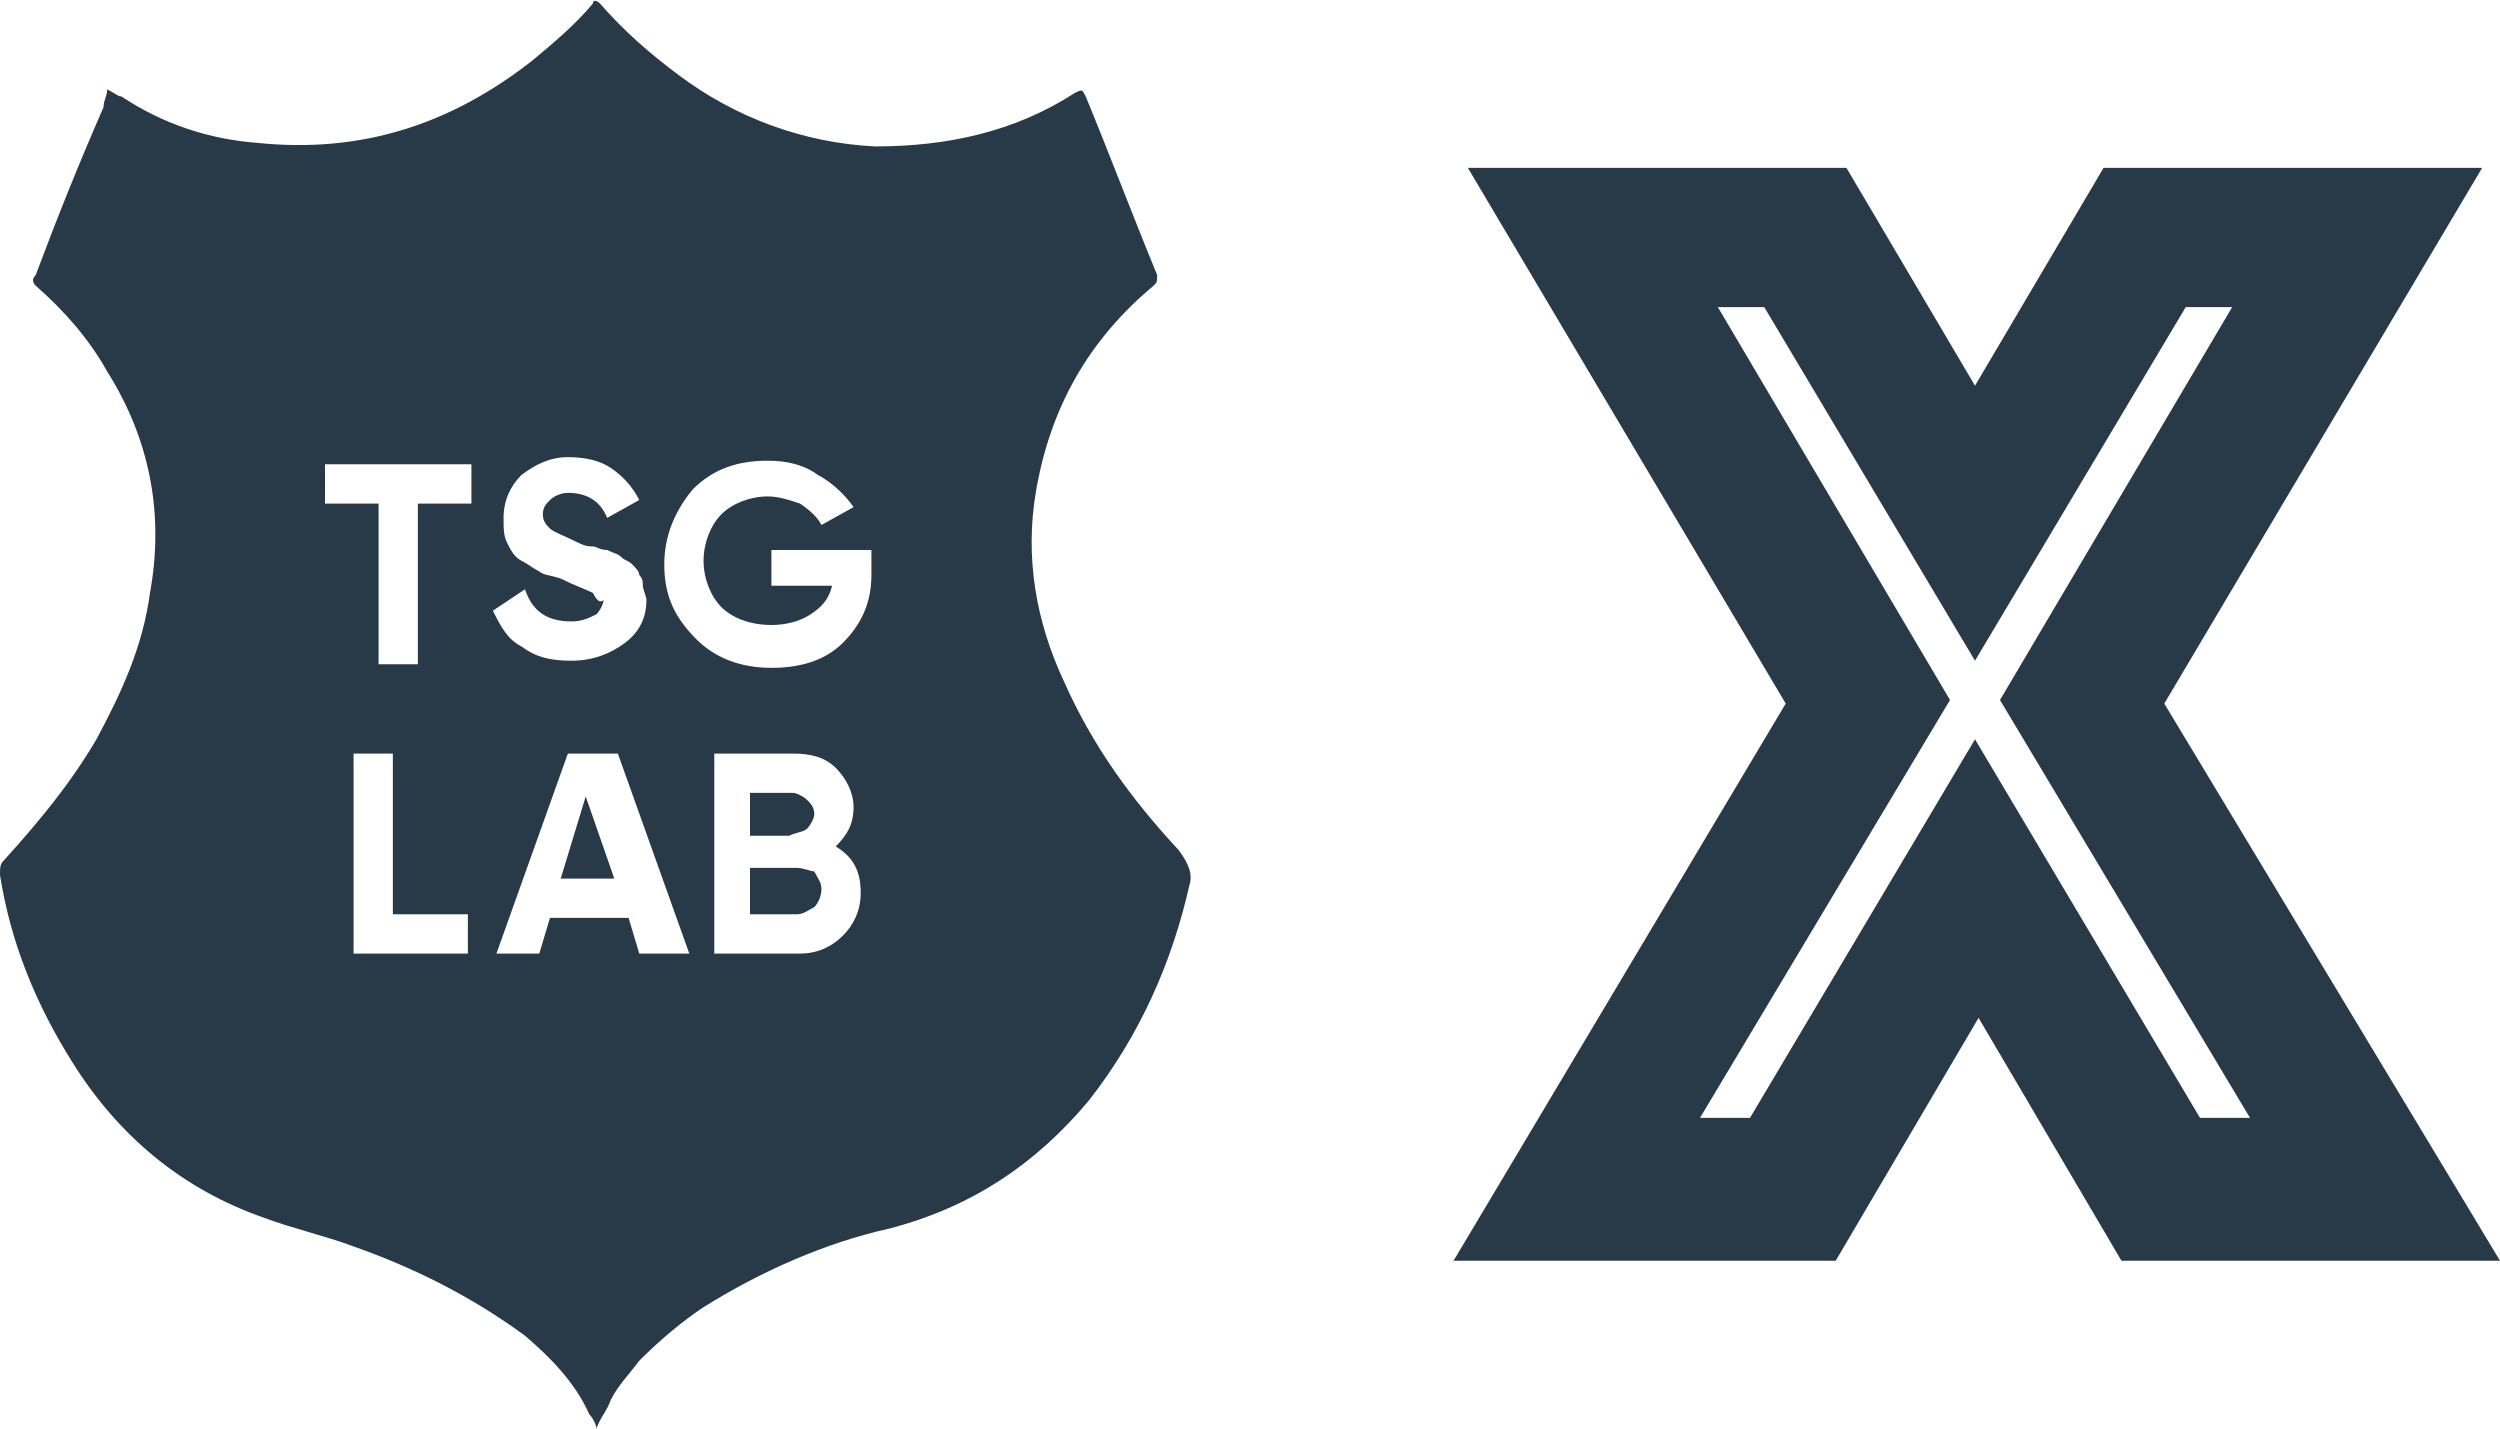
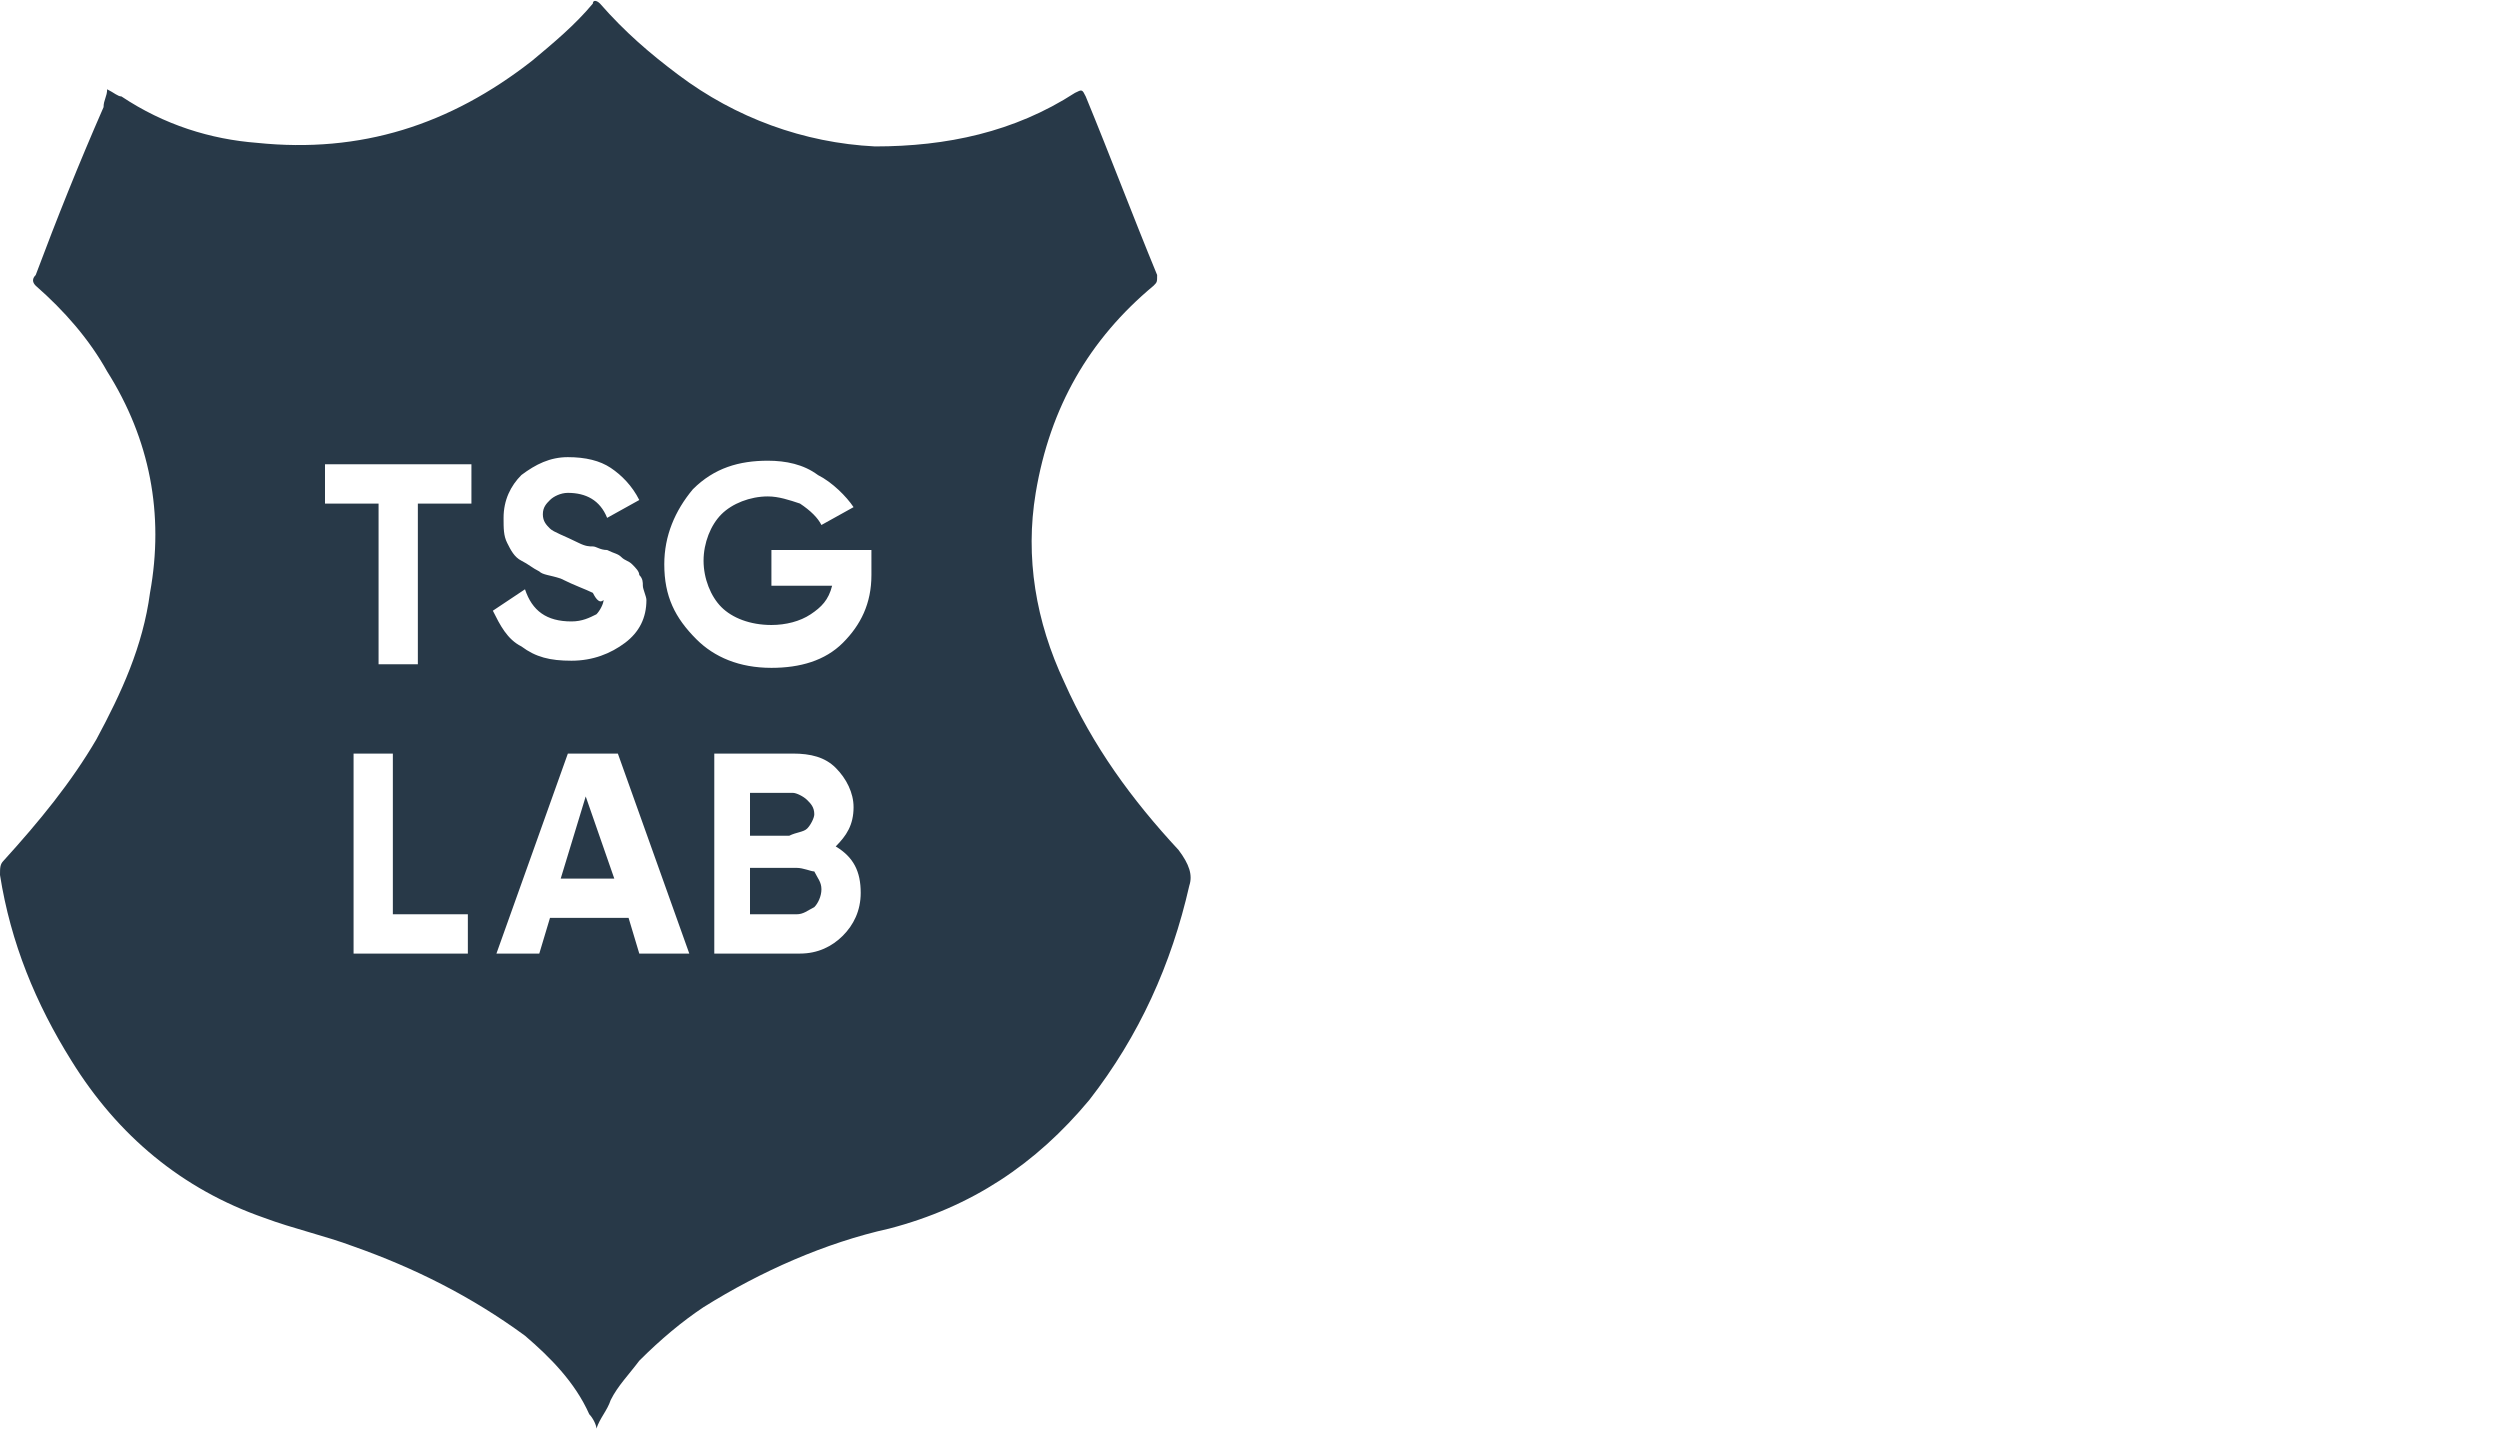
<svg xmlns="http://www.w3.org/2000/svg" viewBox="0 0 70 40">
  <style>@keyframes a_t{0%,33.333%,to{transform:translate(55.4px,20px) scale(1,1) translate(-55.4px,-20px)}16.667%{transform:translate(55.4px,20px) scale(.7,.7) translate(-55.4px,-20px)}}</style>
  <path fill="#283948" fill-rule="evenodd" d="M22.3 24.3H21v1.3h1.3c.2 0 .3-.1.5-.2.1-.1.2-.3.2-.5s-.1-.3-.2-.5c-.1 0-.3-.1-.5-.1m-6.6.3h1.5l-.8-2.3Zm6.9-1.4c.1-.1.2-.3.2-.4 0-.2-.1-.3-.2-.4s-.3-.2-.4-.2H21v1.2h1.1c.2-.1.4-.1.5-.2" clip-rule="evenodd" />
  <path fill="#283948" fill-rule="evenodd" d="M33 23.8c-1.3-1.4-2.4-2.9-3.2-4.7-.8-1.7-1.1-3.5-.8-5.3.4-2.4 1.5-4.3 3.3-5.8.1-.1.1-.1.1-.3-.7-1.7-1.3-3.3-2-5-.1-.2-.1-.2-.3-.1-1.7 1.1-3.6 1.5-5.6 1.5-2-.1-3.9-.8-5.5-2-.8-.6-1.5-1.2-2.2-2-.1-.1-.2-.1-.2 0-.5.6-1.1 1.1-1.7 1.6-2.3 1.8-4.8 2.6-7.7 2.3-1.3-.1-2.6-.5-3.8-1.3-.1 0-.2-.1-.4-.2 0 .2-.1.3-.1.5C2.2 4.6 1.6 6.1 1 7.7q-.15.15 0 .3c.8.7 1.5 1.5 2 2.4 1.2 1.9 1.6 4 1.2 6.2-.2 1.5-.8 2.8-1.5 4.1C2 21.9 1.1 23 .1 24.1c-.1.1-.1.2-.1.4.3 1.9 1 3.6 2 5.2 1.3 2.1 3.1 3.6 5.4 4.4.8.3 1.7.5 2.5.8 1.7.6 3.3 1.4 4.8 2.5.7.6 1.4 1.3 1.8 2.2.1.1.2.3.2.4.1-.3.3-.5.4-.8.2-.4.5-.7.8-1.1q.9-.9 1.8-1.5c1.6-1 3.4-1.8 5.2-2.2 2.3-.6 4.1-1.8 5.6-3.6 1.4-1.8 2.3-3.8 2.8-6 .1-.3 0-.6-.3-1m-19.8 2.9H9.9v-5.6H11v4.5h2.1v1.1Zm0-12.6h-1.5v4.5h-1.1v-4.5H9.1V13h4.1zm3.4 2.5c-.2-.1-.5-.2-.9-.4-.3-.1-.5-.1-.6-.2-.2-.1-.3-.2-.5-.3s-.3-.3-.4-.5-.1-.4-.1-.7c0-.5.2-.9.5-1.2.4-.3.8-.5 1.3-.5s.9.1 1.2.3.6.5.8.9l-.9.5c-.2-.5-.6-.7-1.1-.7-.2 0-.4.1-.5.2s-.2.2-.2.4.1.3.2.4.4.2.8.4c.2.1.3.1.4.1s.2.1.4.1c.2.1.3.1.4.2s.2.1.3.2.2.2.2.3c.1.1.1.2.1.3s.1.3.1.4q0 .75-.6 1.2c-.4.3-.9.5-1.5.5s-1-.1-1.4-.4c-.4-.2-.6-.6-.8-1l.9-.6c.2.6.6.9 1.3.9.3 0 .5-.1.7-.2.1-.1.2-.3.2-.4-.1.1-.2 0-.3-.2m1.3 10.1-.3-1h-2.2l-.3 1h-1.2l2-5.6h1.4l2 5.6zm5.7-.5c-.3.3-.7.5-1.2.5H20v-5.6h2.2c.5 0 .9.1 1.2.4s.5.7.5 1.1c0 .5-.2.8-.5 1.1.5.3.7.7.7 1.3 0 .5-.2.9-.5 1.2m.8-10.1c0 .8-.3 1.4-.8 1.9s-1.2.7-2 .7c-.9 0-1.6-.3-2.1-.8-.6-.6-.9-1.2-.9-2.1 0-.8.3-1.5.8-2.1.6-.6 1.3-.8 2.1-.8.5 0 1 .1 1.4.4.4.2.8.6 1 .9l-.9.5q-.15-.3-.6-.6c-.3-.1-.6-.2-.9-.2-.5 0-1 .2-1.3.5s-.5.8-.5 1.3.2 1 .5 1.3.8.5 1.4.5c.4 0 .8-.1 1.1-.3s.5-.4.6-.8h-1.7v-1h2.8z" clip-rule="evenodd" />
-   <path fill="#283948" d="M70 35.3H59.4l-4-6.8-4 6.8H40.7L50 19.7l-8.9-15h10.6l3.6 6.1 3.6-6.1h10.6l-8.9 15zm-8.4-4H63l-7-11.7 6.5-11h-1.3l-5.9 9.9-5.9-9.9h-1.3l6.5 11-7 11.7H49l6.3-10.6z" style="animation:3s linear infinite both a_t" />
</svg>